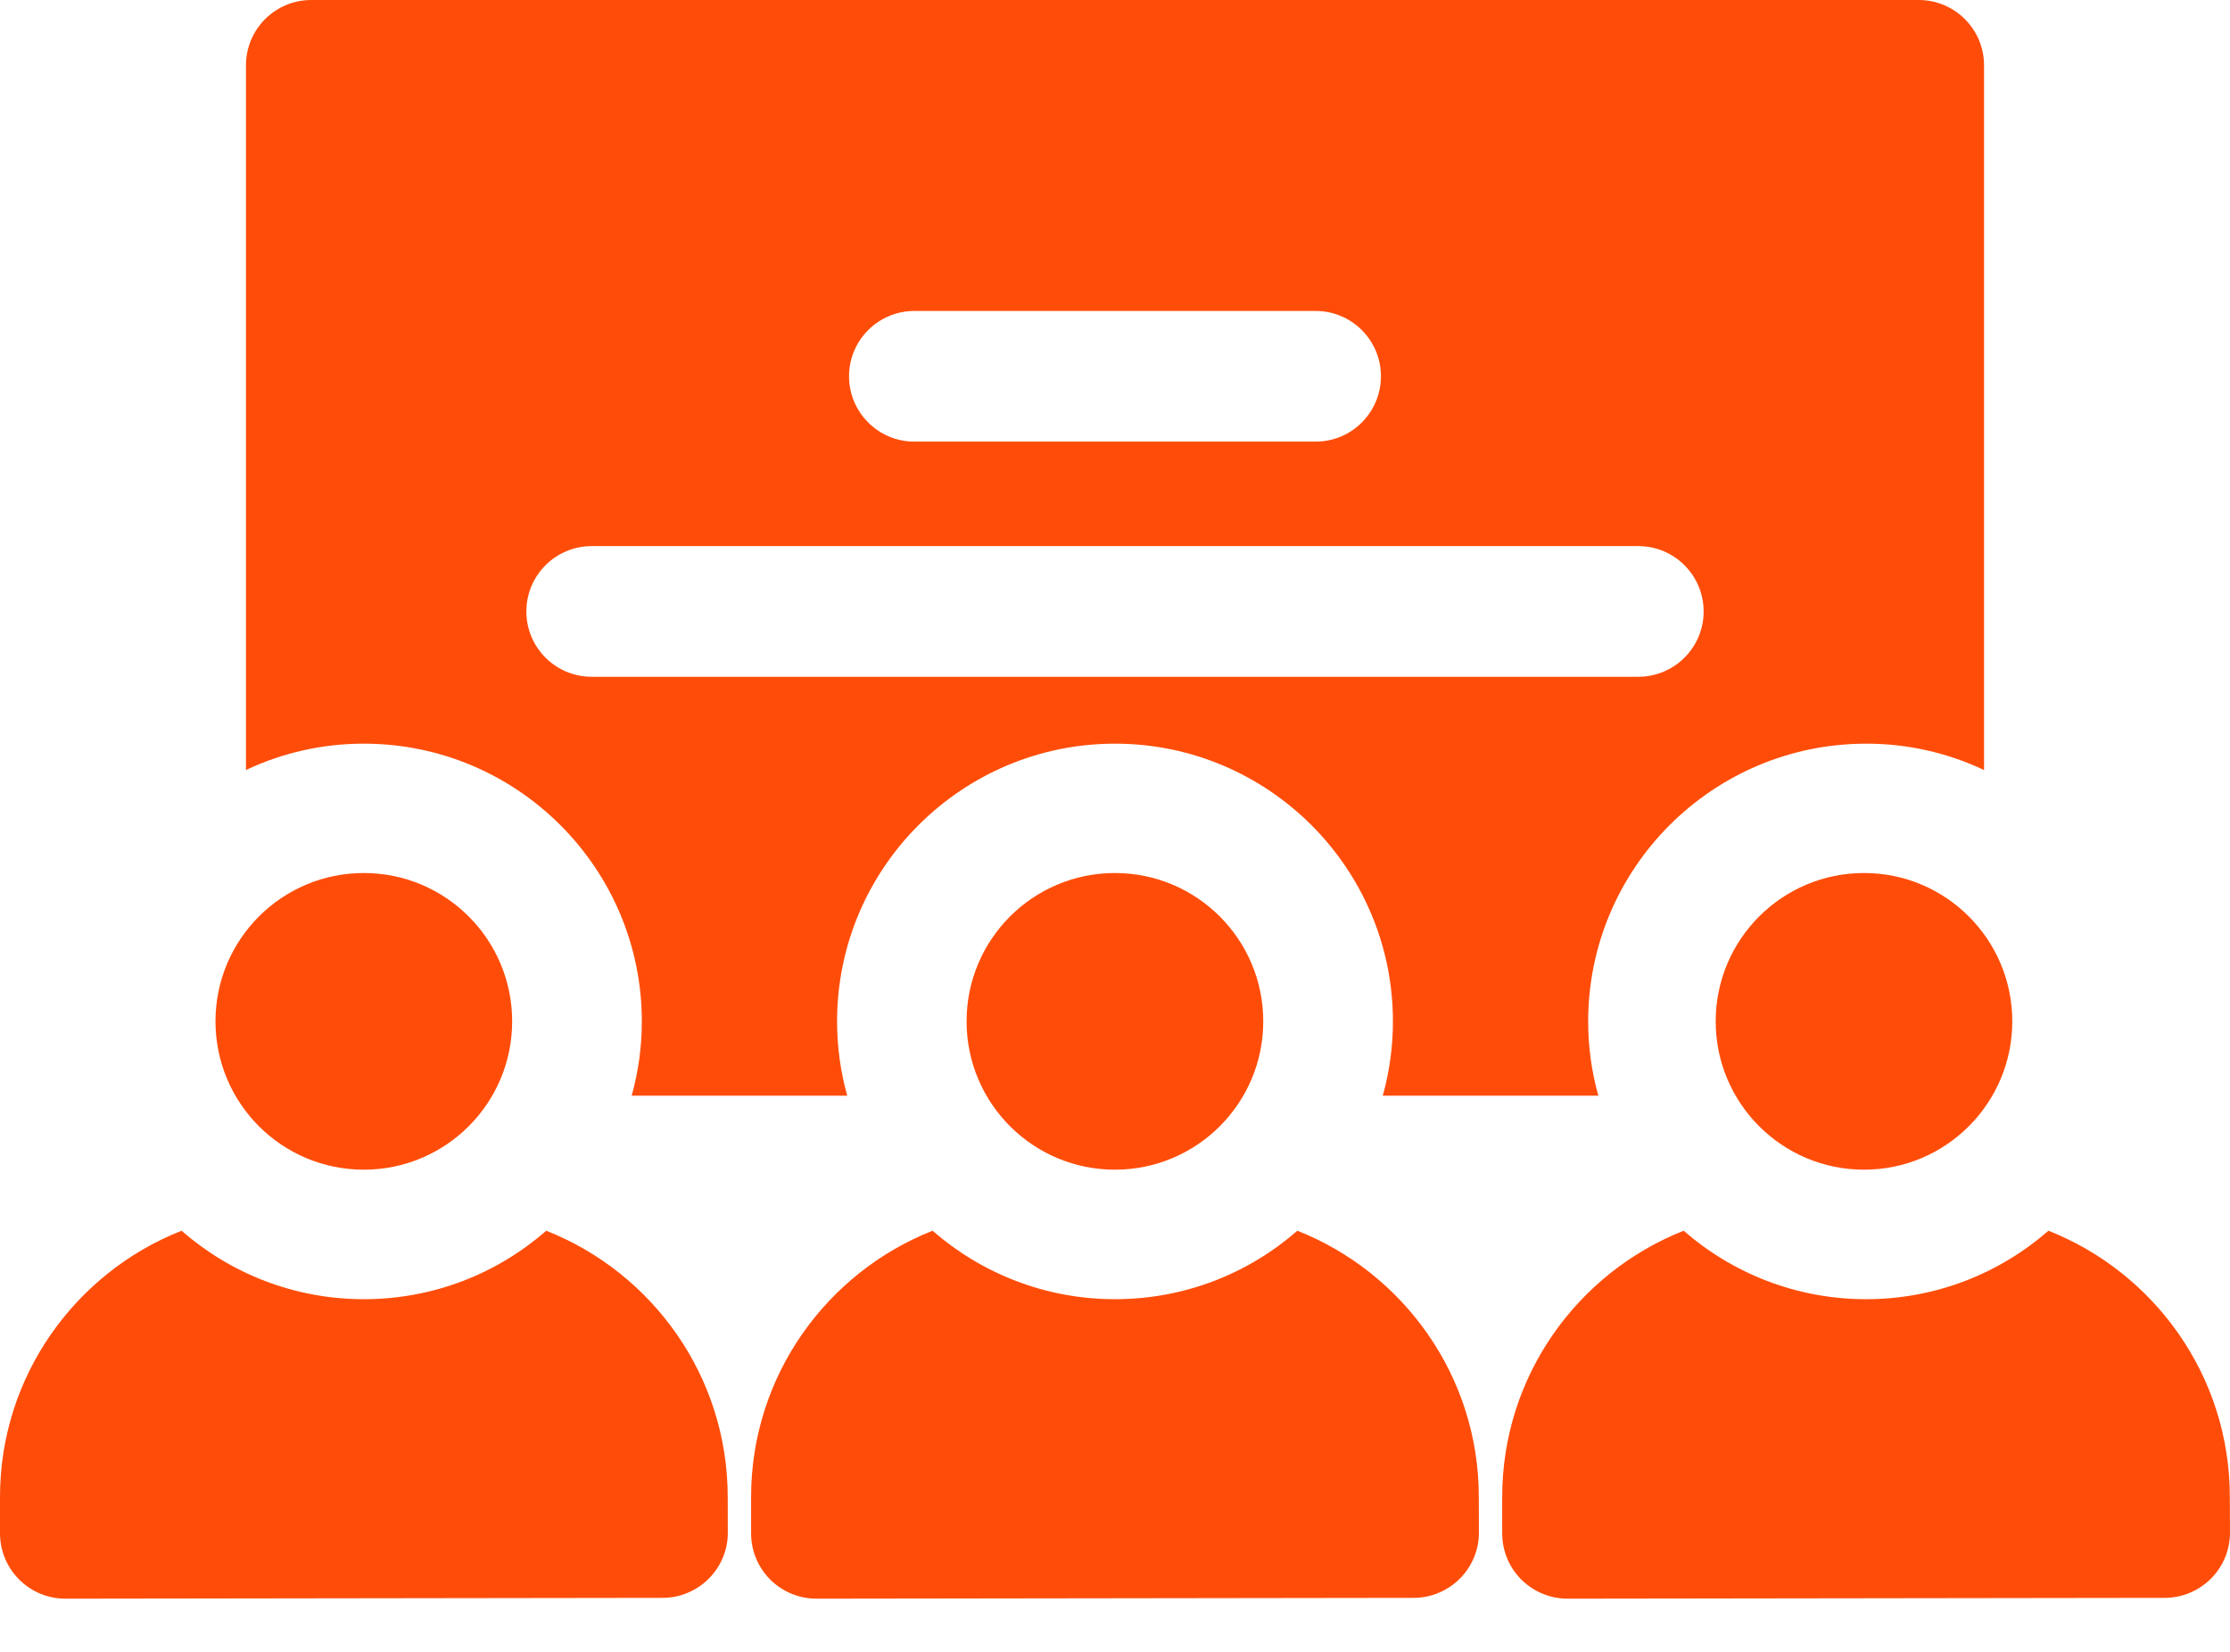
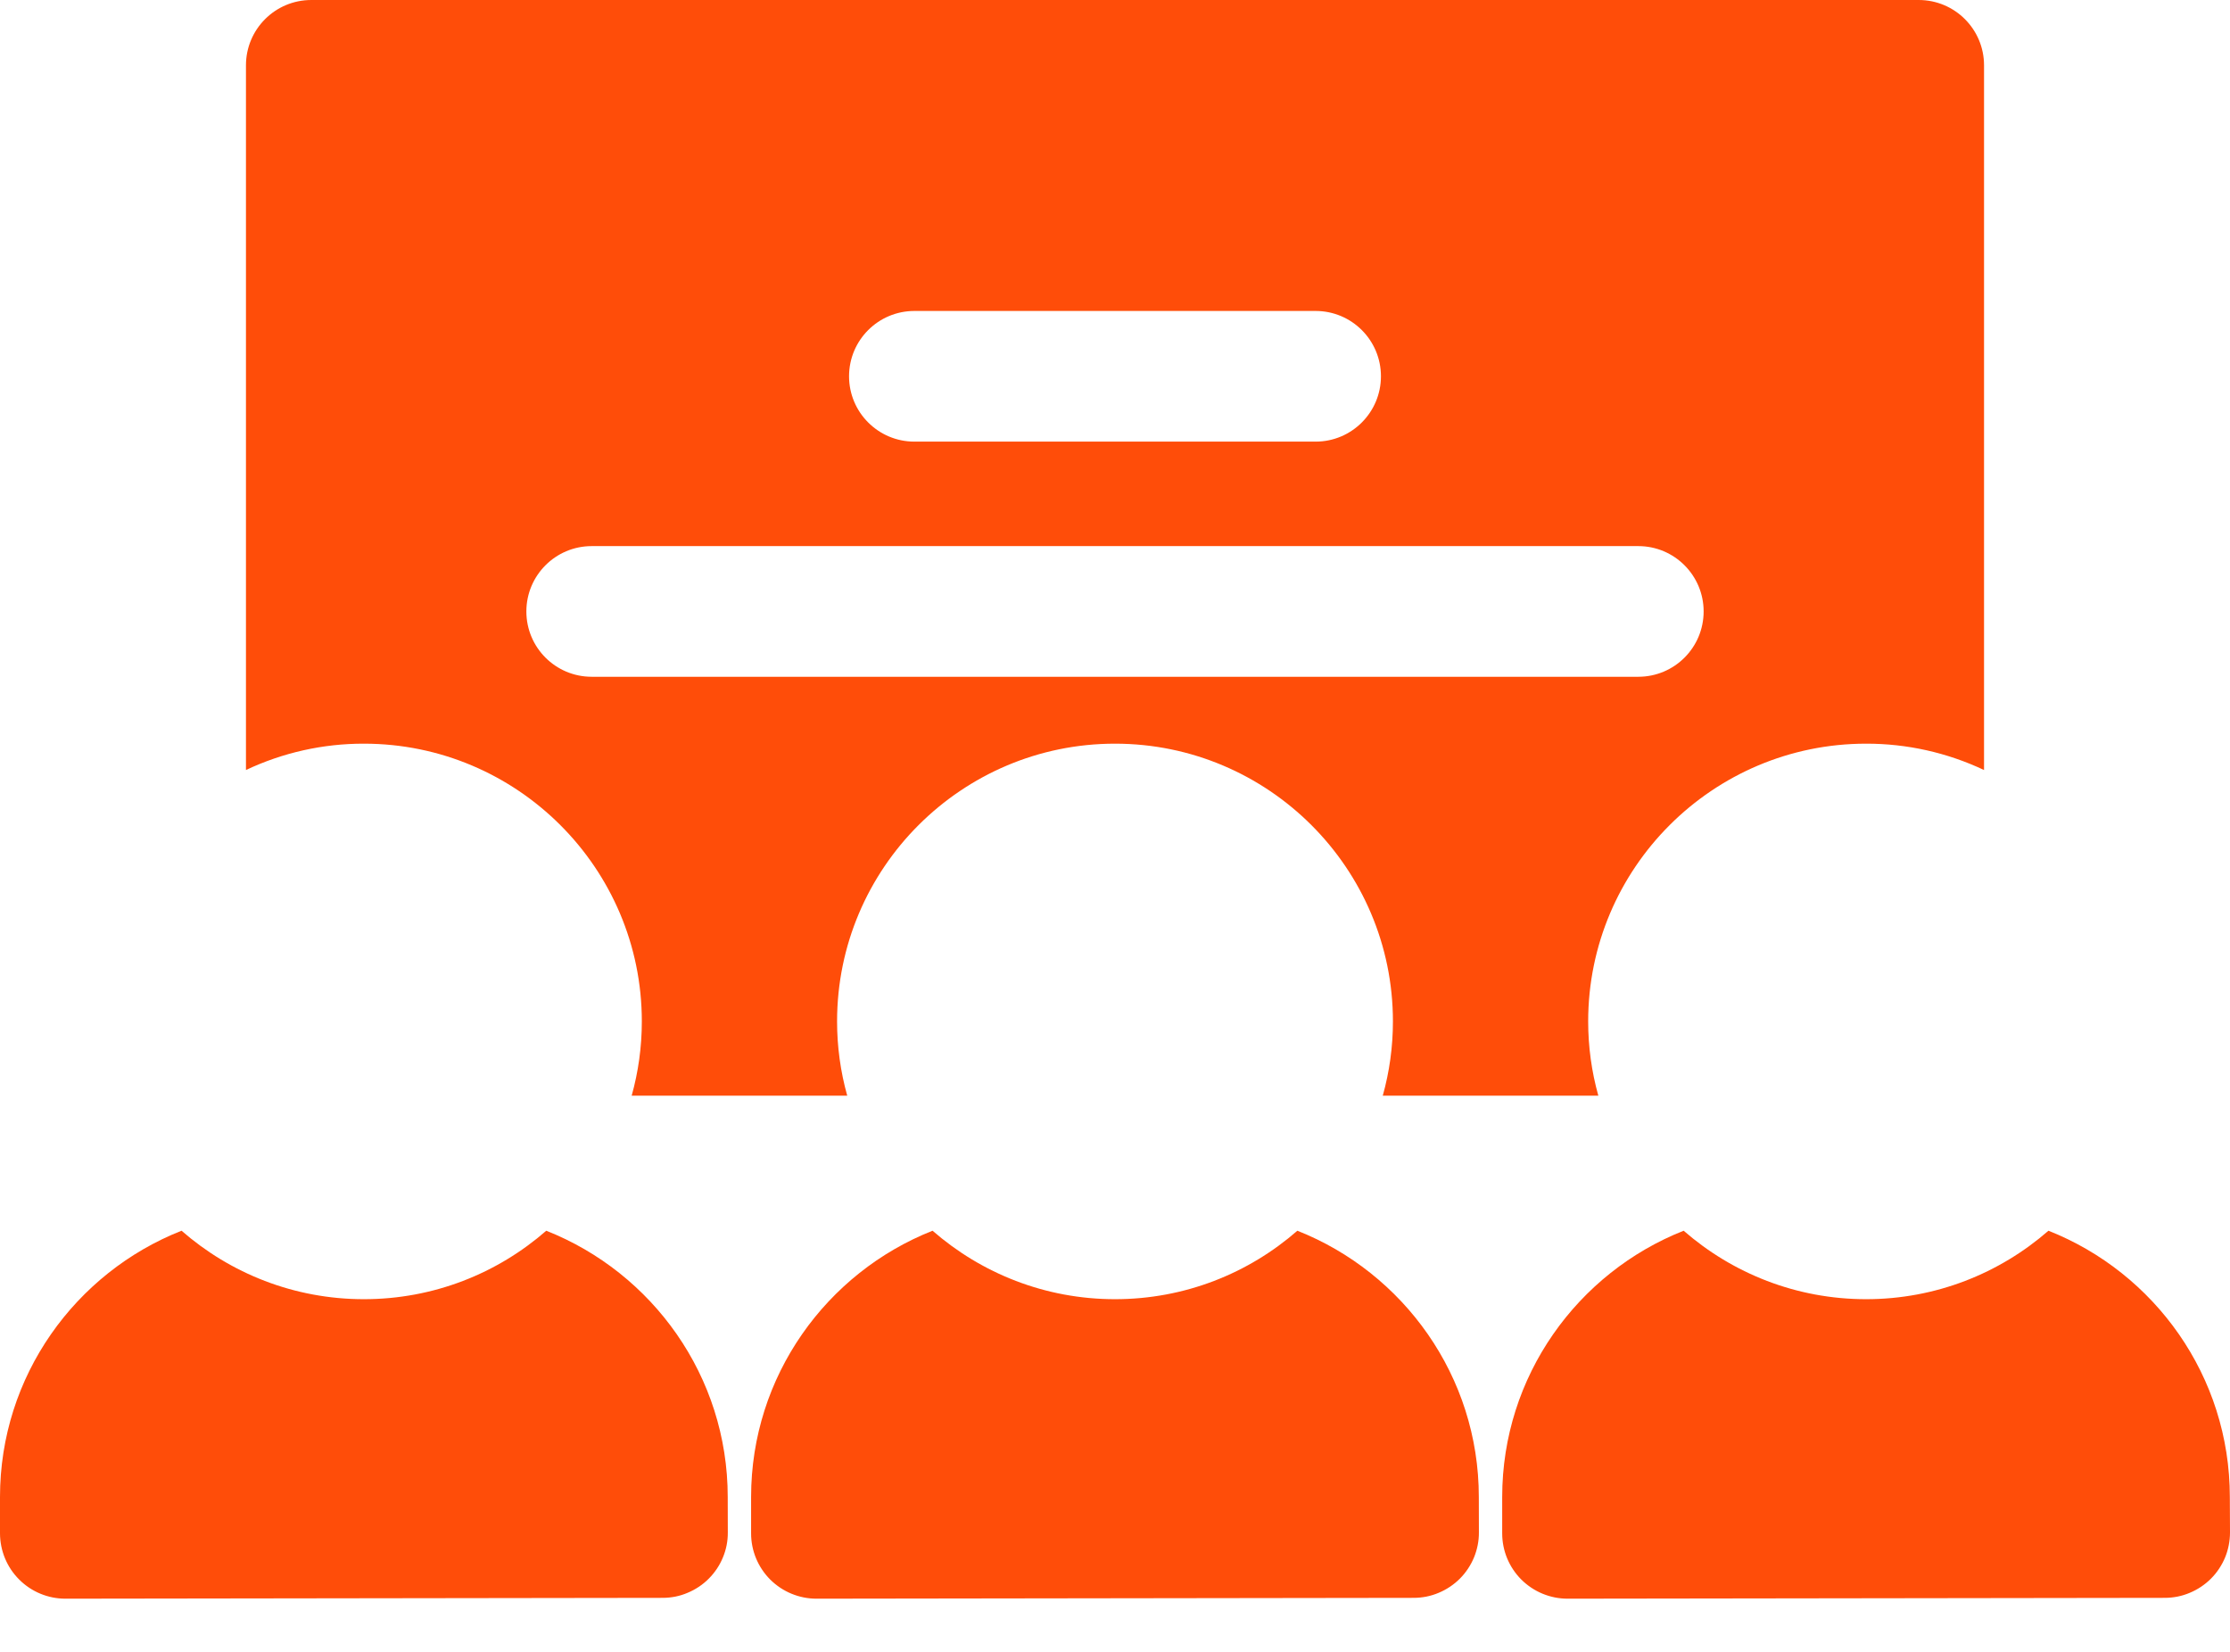
<svg xmlns="http://www.w3.org/2000/svg" width="27" height="20" viewBox="0 0 27 20" fill="none">
  <path d="M19.229 12.367C19.229 10.512 20.738 9.004 22.594 9.004C23.088 9.003 23.575 9.112 24.022 9.323V0.791C24.022 0.354 23.668 0 23.231 0H3.769C3.332 0 2.978 0.354 2.978 0.791V9.323C3.424 9.112 3.912 9.003 4.406 9.004C6.262 9.004 7.771 10.512 7.771 12.367C7.771 12.678 7.728 12.98 7.648 13.266H10.258C10.176 12.973 10.135 12.671 10.135 12.367C10.135 10.512 11.644 9.004 13.5 9.004C15.355 9.004 16.865 10.512 16.865 12.367C16.865 12.678 16.822 12.98 16.742 13.266H19.352C19.27 12.973 19.229 12.671 19.229 12.367H19.229ZM16.72 4.556C16.72 4.992 16.366 5.347 15.929 5.347H11.071C10.634 5.347 10.28 4.992 10.28 4.556C10.28 4.119 10.634 3.765 11.071 3.765H15.929C16.366 3.765 16.72 4.119 16.72 4.556ZM7.164 8.194C6.727 8.194 6.373 7.84 6.373 7.403C6.373 6.967 6.727 6.612 7.164 6.612H19.836C20.273 6.612 20.627 6.967 20.627 7.403C20.627 7.84 20.273 8.194 19.836 8.194H7.164ZM4.406 15.73C3.561 15.73 2.789 15.417 2.198 14.901C0.912 15.409 0 16.662 0 18.125L0 18.566C0.001 18.776 0.084 18.977 0.233 19.125C0.381 19.273 0.582 19.356 0.791 19.356H0.792L8.023 19.346C8.127 19.346 8.23 19.326 8.325 19.285C8.421 19.245 8.509 19.187 8.582 19.113C8.655 19.04 8.714 18.952 8.753 18.856C8.793 18.76 8.813 18.657 8.812 18.553L8.811 18.125C8.811 16.662 7.899 15.409 6.614 14.901C6.023 15.417 5.251 15.73 4.406 15.73ZM13.5 15.73C12.655 15.73 11.883 15.417 11.291 14.901C10.006 15.409 9.094 16.662 9.094 18.125L9.094 18.566C9.094 18.776 9.178 18.977 9.326 19.125C9.475 19.273 9.676 19.356 9.885 19.356H9.886L17.116 19.346C17.22 19.346 17.323 19.326 17.419 19.285C17.515 19.245 17.602 19.187 17.676 19.113C17.749 19.04 17.807 18.952 17.847 18.856C17.886 18.76 17.907 18.657 17.906 18.553L17.905 18.125C17.905 16.662 16.993 15.409 15.708 14.901C15.117 15.417 14.345 15.73 13.5 15.73ZM26.998 18.125C26.998 16.662 26.087 15.409 24.802 14.901C24.21 15.417 23.438 15.73 22.594 15.73C21.749 15.73 20.977 15.417 20.385 14.901C19.1 15.409 18.188 16.662 18.188 18.125L18.188 18.566C18.188 18.776 18.272 18.977 18.42 19.125C18.569 19.273 18.77 19.356 18.979 19.356H18.98L26.21 19.346C26.314 19.346 26.417 19.326 26.513 19.285C26.609 19.245 26.696 19.187 26.77 19.113C26.843 19.04 26.901 18.952 26.941 18.856C26.98 18.76 27 18.657 27 18.553L26.998 18.125Z" fill="#FF4D09" />
-   <path d="M15.295 12.366C15.295 13.358 14.491 14.162 13.499 14.162C12.507 14.162 11.703 13.358 11.703 12.366C11.703 11.374 12.507 10.57 13.499 10.57C14.491 10.57 15.295 11.374 15.295 12.366ZM24.364 12.366C24.364 13.358 23.56 14.162 22.569 14.162C21.577 14.162 20.773 13.358 20.773 12.366C20.773 11.374 21.577 10.57 22.569 10.57C23.56 10.57 24.364 11.374 24.364 12.366ZM6.201 12.366C6.201 13.358 5.397 14.162 4.405 14.162C3.413 14.162 2.609 13.358 2.609 12.366C2.609 11.374 3.413 10.57 4.405 10.57C5.397 10.57 6.201 11.374 6.201 12.366Z" fill="#FF4D09" />
</svg>